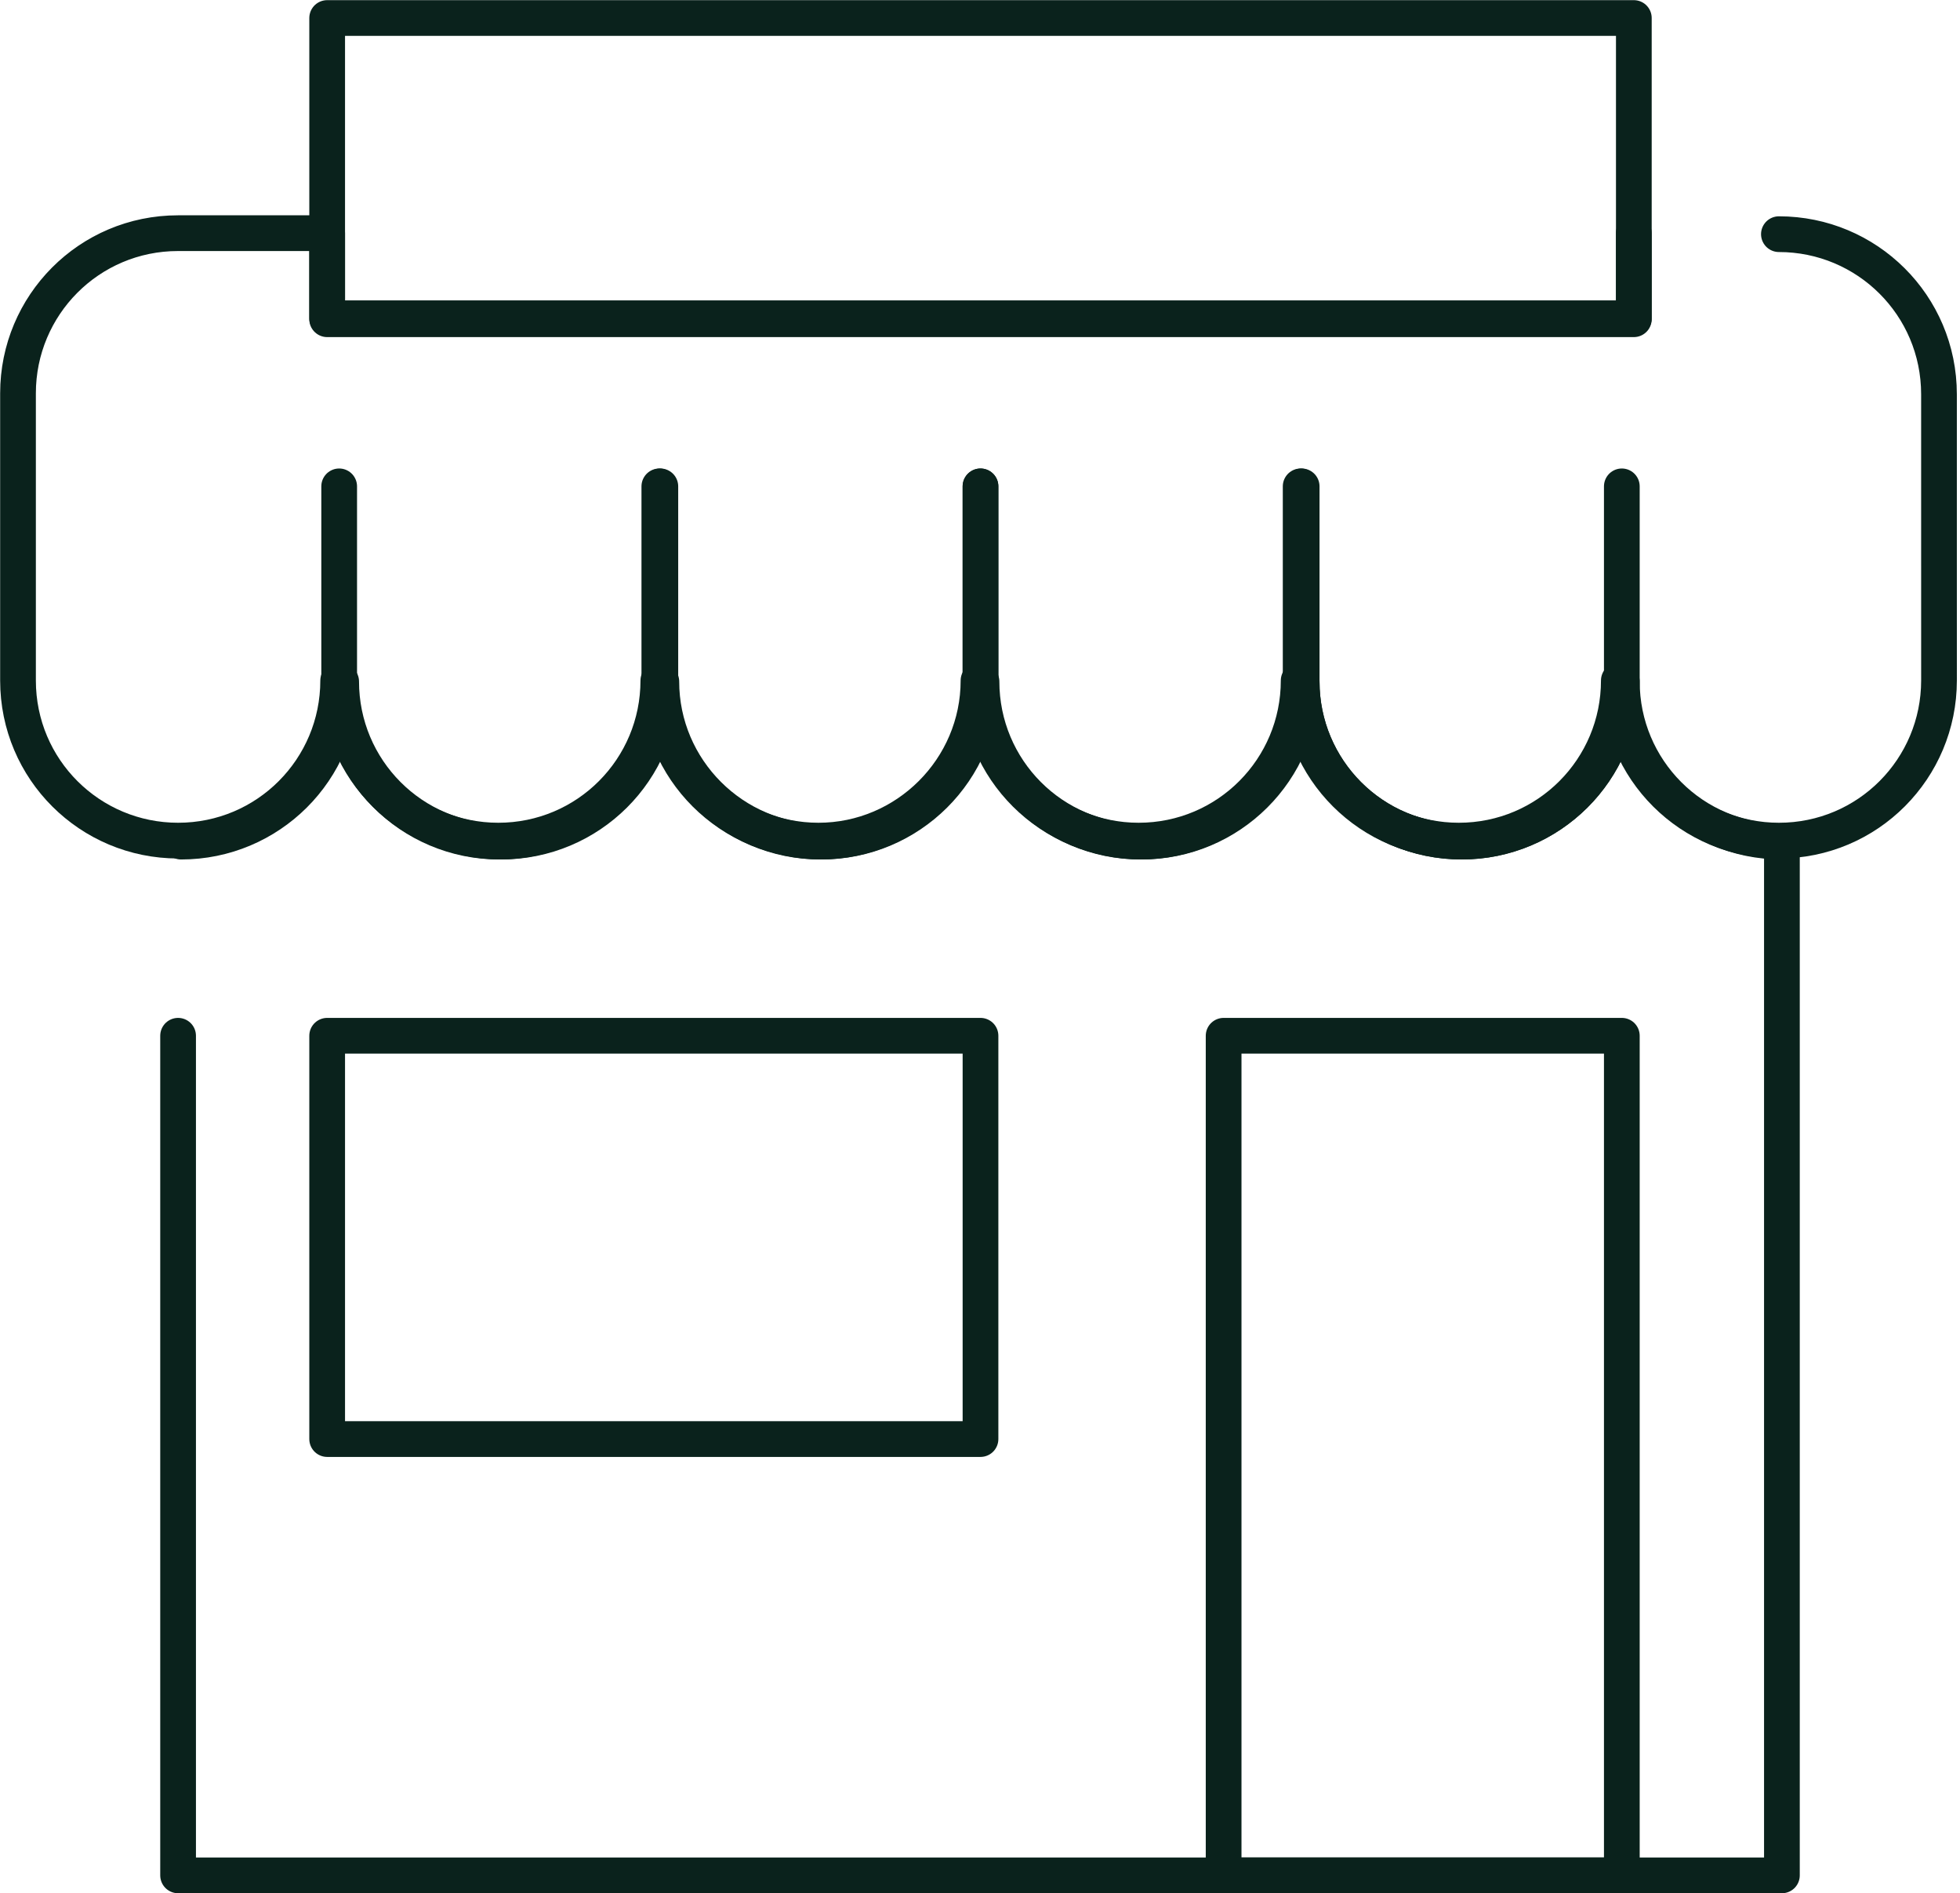
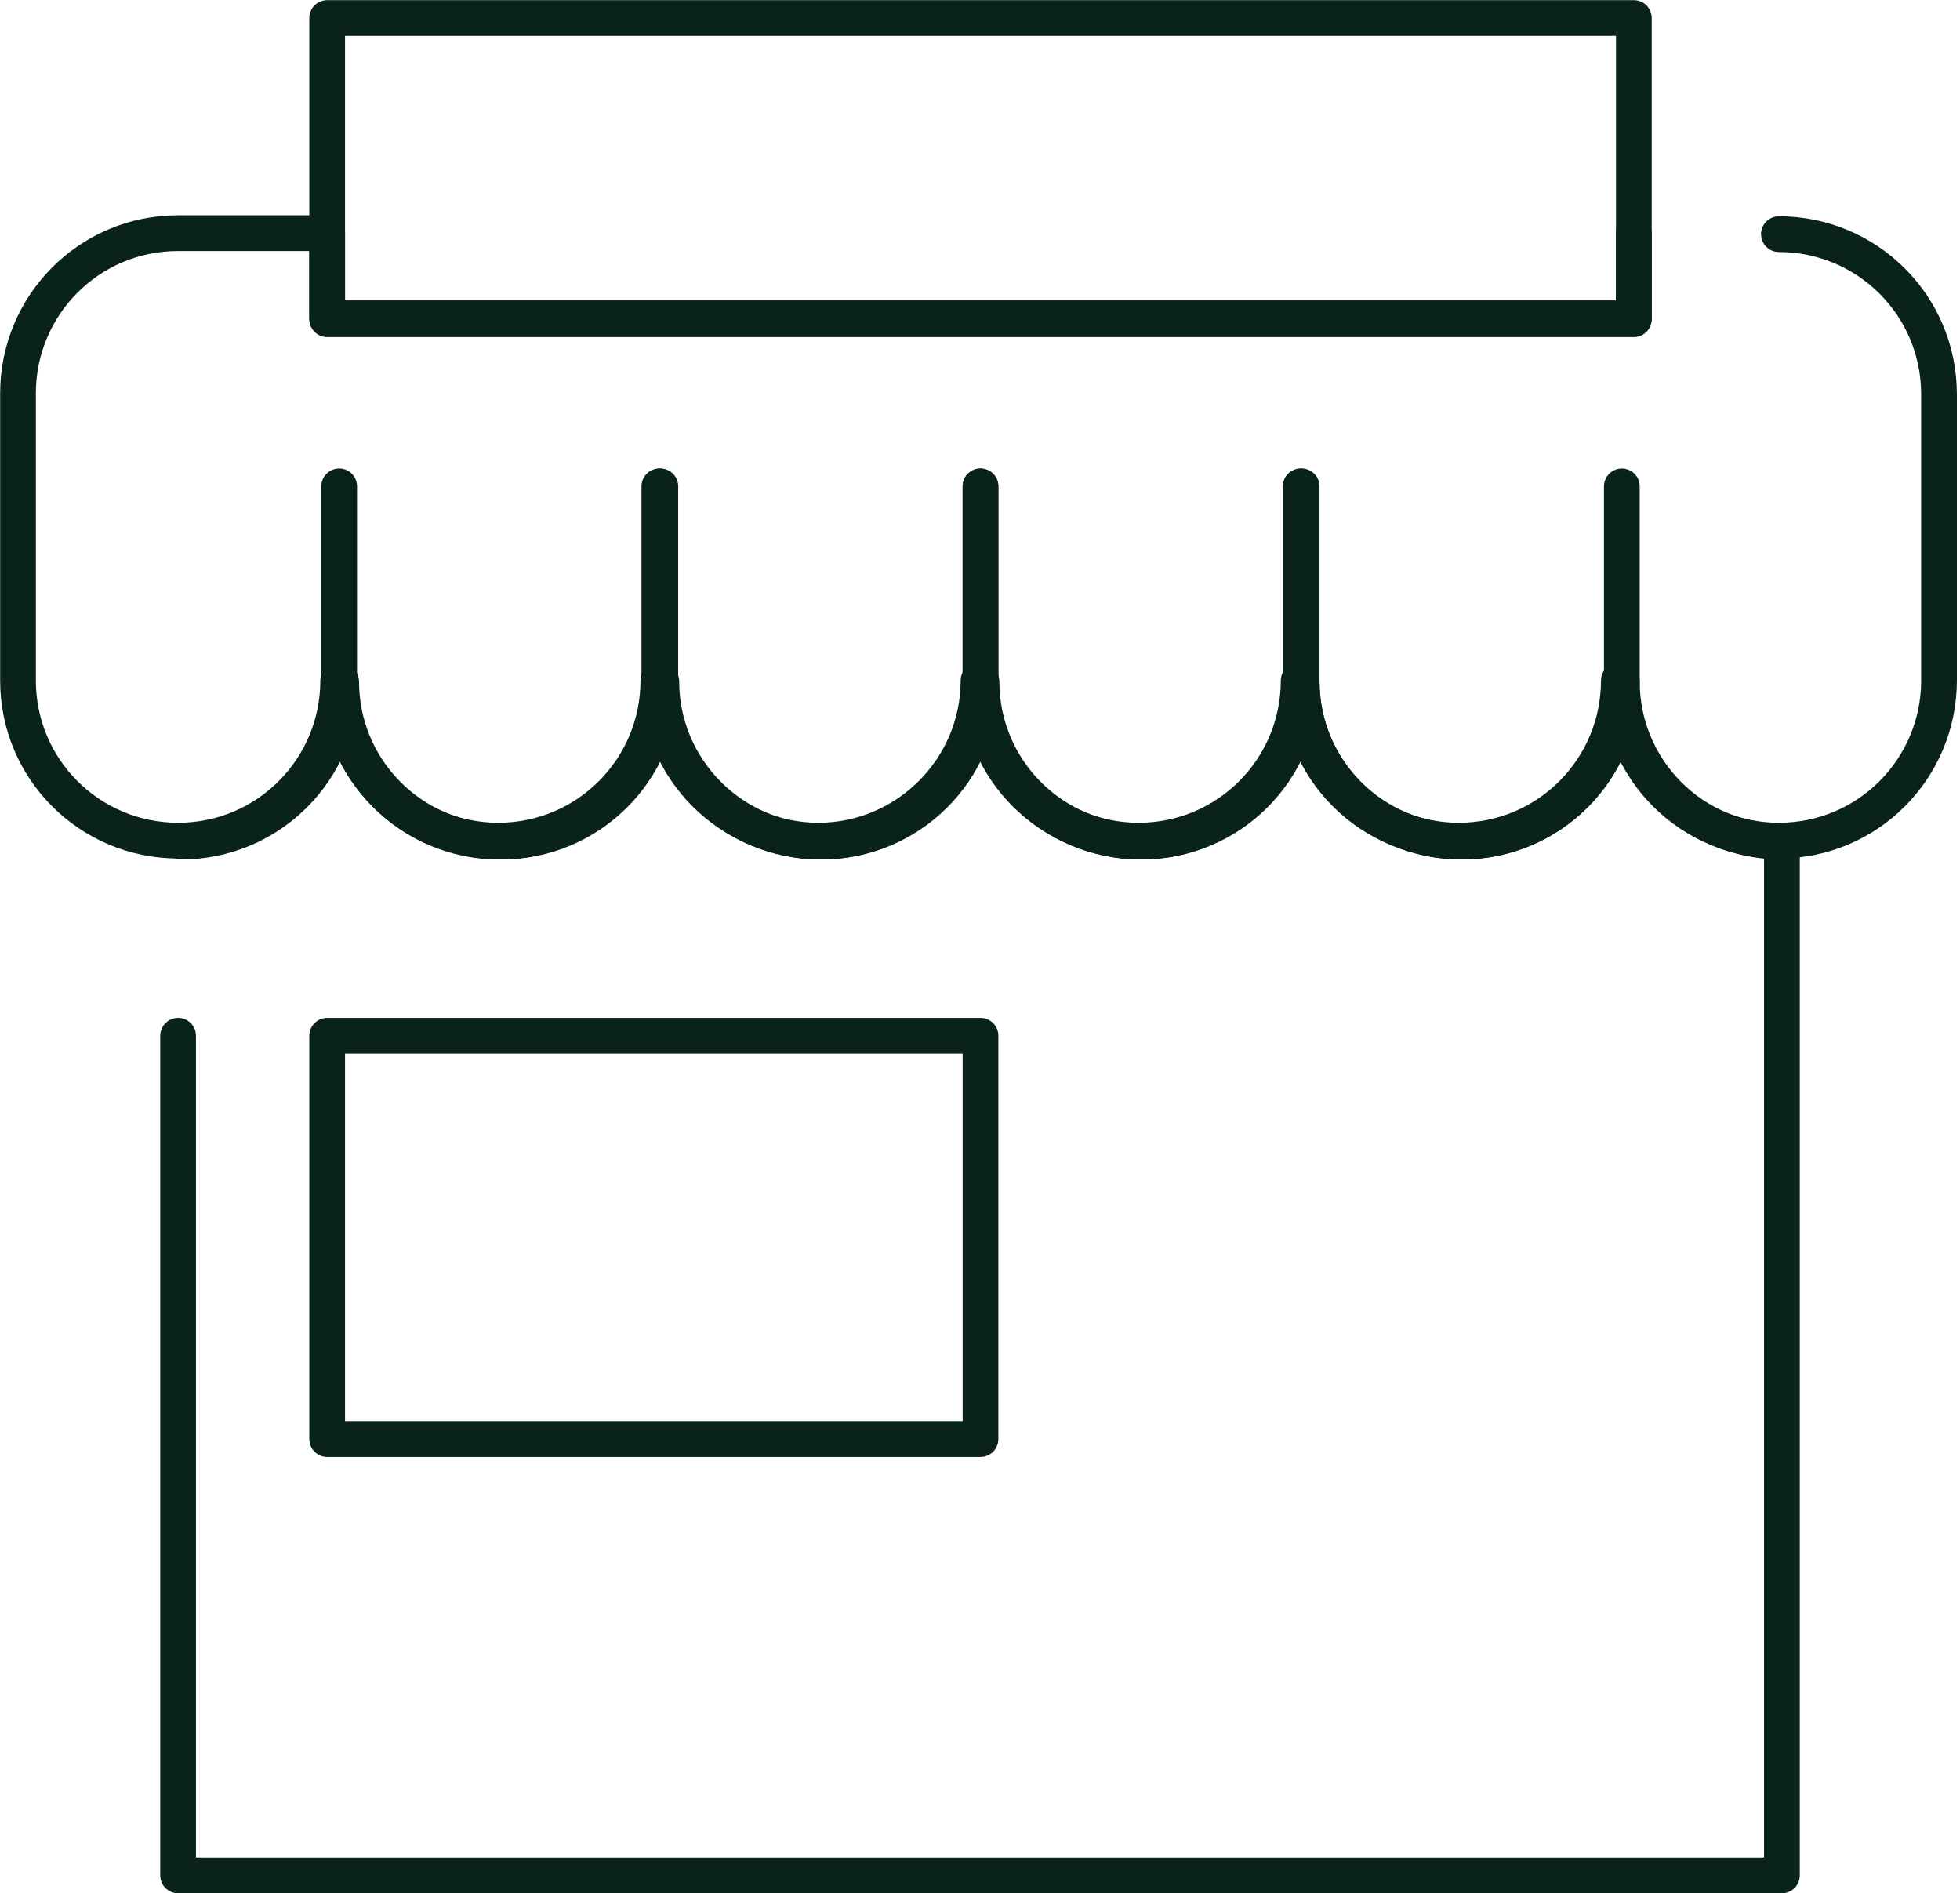
<svg xmlns="http://www.w3.org/2000/svg" version="1.1" id="Calque_1" x="0px" y="0px" viewBox="0 0 195.9 189.2" style="enable-background:new 0 0 195.9 189.2;" xml:space="preserve">
  <style type="text/css">
	.st0-shop{fill:none;stroke:#0A221C;stroke-width:3.57;stroke-linecap:round;stroke-linejoin:round;stroke-miterlimit:10;}
</style>
  <g>
    <path class="st0-shop" d="M65.9,48.6v19.5c0,8.9-7.2,16-16,16h0c-8.9,0-16-7.2-16-16V48.6" />
    <path class="st0-shop" d="M98,48.6v19.5c0,8.9-7.2,16-16,16h0c-8.9,0-16-7.2-16-16V48.6" />
    <path class="st0-shop" d="M130,48.6v19.5c0,8.9-7.2,16-16,16h0c-8.9,0-16-7.2-16-16V48.6" />
    <path class="st0-shop" d="M162.1,48.6v19.5c0,8.9-7.2,16-16,16h0c-8.9,0-16-7.2-16-16V48.6" />
    <path class="st0-shop" d="M163.3,23.3v8.5H32.7v-8.5H17.8c-8.9,0-16,7.2-16,16v28.7c0,8.9,7.2,16,16,16h0c8.9,0,16-7.2,16-16   c0,8.9,7.2,16,16,16c8.9,0,16-7.2,16-16c0,8.9,7.2,16,16,16s16-7.2,16-16c0,8.9,7.2,16,16,16h0c8.9,0,16-7.2,16-16   c0,8.9,7.2,16,16,16h0c8.9,0,16-7.2,16-16c0,8.9,7.2,16,16,16c8.9,0,16-7.2,16-16V39.4c0-8.9-7.2-16-16-16" />
    <path class="st0-shop" d="M17.8,103.5v83.9h160.3V84.1c-8.9,0-16-7.2-16-16c0,8.9-7.2,16-16,16h0c-8.9,0-16-7.2-16-16   c0,8.9-7.2,16-16,16h0c-8.9,0-16-7.2-16-16c0,8.9-7.2,16-16,16s-16-7.2-16-16c0,8.9-7.2,16-16,16c-8.9,0-16-7.2-16-16   c0,8.9-7.2,16-16,16" />
-     <rect x="122.3" y="103.5" class="st0-shop" width="39.8" height="83.9" />
    <rect x="32.7" y="103.5" class="st0-shop" width="65.3" height="40.3" />
    <rect x="32.7" y="1.8" class="st0-shop" width="130.6" height="30.1" />
  </g>
</svg>